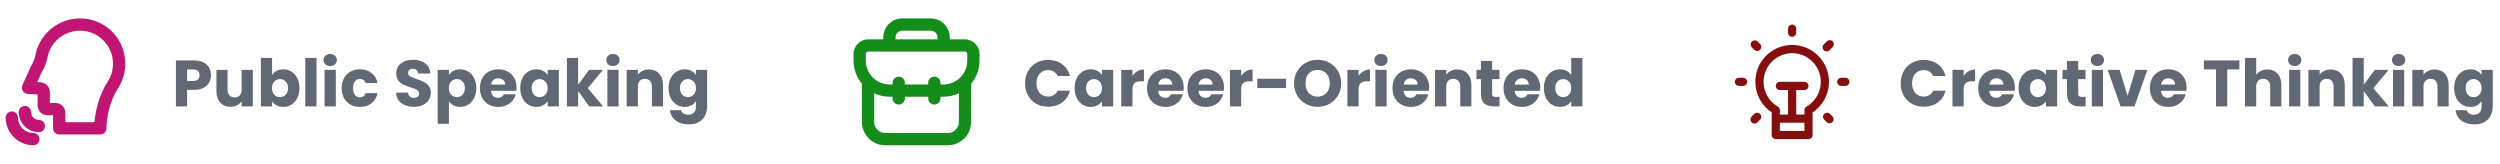
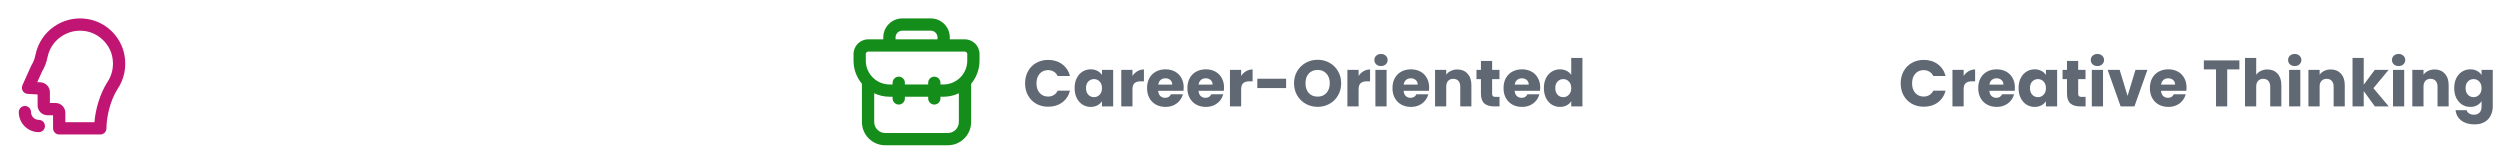
<svg xmlns="http://www.w3.org/2000/svg" width="611" height="40" viewBox="0 0 611 40" fill="none">
  <path d="M21.273 4.63C15.393 3.735 9.869 7.56 8.684 13.342C8.473 14.375 8.155 15.212 7.716 15.899C7.677 15.961 7.642 16.026 7.611 16.093L5.481 20.833C5.279 21.284 5.311 21.804 5.567 22.226C5.824 22.649 6.271 22.918 6.765 22.946L9.192 23.084V25.76C9.192 27.087 10.271 28.166 11.597 28.166H12.969V31.366C12.969 32.194 13.641 32.866 14.47 32.866H24.517C25.346 32.866 26.018 32.194 26.018 31.366C26.018 28.754 26.842 24.793 28.682 21.828C28.683 21.827 28.683 21.826 28.684 21.825C30.368 19.369 30.978 16.376 30.401 13.389C30.401 13.388 30.401 13.388 30.401 13.388C29.524 8.849 25.855 5.329 21.273 4.63ZM26.185 20.164C26.16 20.199 26.138 20.236 26.116 20.273C24.482 22.917 23.351 26.539 23.08 29.866H15.97V27.571C15.97 26.245 14.89 25.166 13.563 25.166H12.192V22.522C12.192 21.247 11.195 20.193 9.922 20.12L9.111 20.074L10.305 17.418C10.914 16.437 11.346 15.299 11.623 13.944C12.488 9.729 16.535 6.939 20.82 7.596C24.099 8.096 26.827 10.712 27.455 13.957C27.881 16.165 27.43 18.369 26.185 20.164ZM4.588 27.401C4.588 30.102 6.785 32.3 9.486 32.3C10.314 32.3 10.986 31.628 10.986 30.799C10.986 29.971 10.314 29.299 9.486 29.299C8.44 29.299 7.588 28.448 7.588 27.401C7.588 26.573 6.916 25.901 6.088 25.901C5.26 25.901 4.588 26.573 4.588 27.401Z" fill="#C11574" />
-   <path d="M2.887 27.23C2.059 27.23 1.387 27.902 1.387 28.731C1.387 32.464 4.424 35.5 8.155 35.5C8.984 35.5 9.656 34.828 9.656 34C9.656 33.172 8.984 32.5 8.155 32.5C6.078 32.5 4.387 30.809 4.387 28.731C4.387 27.902 3.715 27.23 2.887 27.23Z" fill="#C11574" />
-   <path d="M51.552 18.384C51.552 19.035 51.403 19.632 51.104 20.176C50.805 20.709 50.347 21.141 49.728 21.472C49.109 21.803 48.341 21.968 47.424 21.968H45.728V26H42.992V14.768H47.424C48.32 14.768 49.077 14.923 49.696 15.232C50.315 15.541 50.779 15.968 51.088 16.512C51.397 17.056 51.552 17.68 51.552 18.384ZM47.216 19.792C47.739 19.792 48.128 19.669 48.384 19.424C48.64 19.179 48.768 18.832 48.768 18.384C48.768 17.936 48.64 17.589 48.384 17.344C48.128 17.099 47.739 16.976 47.216 16.976H45.728V19.792H47.216ZM61.792 17.072V26H59.056V24.784C58.779 25.179 58.4 25.499 57.92 25.744C57.451 25.979 56.928 26.096 56.352 26.096C55.67 26.096 55.067 25.947 54.544 25.648C54.022 25.339 53.616 24.896 53.328 24.32C53.04 23.744 52.896 23.067 52.896 22.288V17.072H55.616V21.92C55.616 22.517 55.771 22.981 56.08 23.312C56.39 23.643 56.806 23.808 57.328 23.808C57.862 23.808 58.283 23.643 58.592 23.312C58.902 22.981 59.056 22.517 59.056 21.92V17.072H61.792ZM66.494 18.336C66.75 17.92 67.118 17.584 67.598 17.328C68.078 17.072 68.627 16.944 69.246 16.944C69.982 16.944 70.648 17.131 71.246 17.504C71.843 17.877 72.312 18.411 72.654 19.104C73.006 19.797 73.182 20.603 73.182 21.52C73.182 22.437 73.006 23.248 72.654 23.952C72.312 24.645 71.843 25.184 71.246 25.568C70.648 25.941 69.982 26.128 69.246 26.128C68.616 26.128 68.067 26.005 67.598 25.76C67.128 25.504 66.76 25.168 66.494 24.752V26H63.758V14.16H66.494V18.336ZM70.398 21.52C70.398 20.837 70.206 20.304 69.822 19.92C69.448 19.525 68.984 19.328 68.43 19.328C67.886 19.328 67.422 19.525 67.038 19.92C66.664 20.315 66.478 20.853 66.478 21.536C66.478 22.219 66.664 22.757 67.038 23.152C67.422 23.547 67.886 23.744 68.43 23.744C68.974 23.744 69.438 23.547 69.822 23.152C70.206 22.747 70.398 22.203 70.398 21.52ZM77.353 14.16V26H74.617V14.16H77.353ZM80.712 16.144C80.232 16.144 79.837 16.005 79.528 15.728C79.229 15.44 79.08 15.088 79.08 14.672C79.08 14.245 79.229 13.893 79.528 13.616C79.837 13.328 80.232 13.184 80.712 13.184C81.181 13.184 81.565 13.328 81.864 13.616C82.173 13.893 82.328 14.245 82.328 14.672C82.328 15.088 82.173 15.44 81.864 15.728C81.565 16.005 81.181 16.144 80.712 16.144ZM82.072 17.072V26H79.336V17.072H82.072ZM83.51 21.536C83.51 20.608 83.697 19.797 84.07 19.104C84.454 18.411 84.983 17.877 85.654 17.504C86.337 17.131 87.116 16.944 87.99 16.944C89.111 16.944 90.044 17.237 90.79 17.824C91.548 18.411 92.044 19.237 92.278 20.304H89.367C89.121 19.621 88.647 19.28 87.942 19.28C87.441 19.28 87.041 19.477 86.743 19.872C86.444 20.256 86.294 20.811 86.294 21.536C86.294 22.261 86.444 22.821 86.743 23.216C87.041 23.6 87.441 23.792 87.942 23.792C88.647 23.792 89.121 23.451 89.367 22.768H92.278C92.044 23.813 91.548 24.635 90.79 25.232C90.033 25.829 89.1 26.128 87.99 26.128C87.116 26.128 86.337 25.941 85.654 25.568C84.983 25.195 84.454 24.661 84.07 23.968C83.697 23.275 83.51 22.464 83.51 21.536ZM101.197 26.112C100.375 26.112 99.639 25.979 98.989 25.712C98.338 25.445 97.815 25.051 97.421 24.528C97.037 24.005 96.834 23.376 96.813 22.64H99.725C99.767 23.056 99.911 23.376 100.157 23.6C100.402 23.813 100.722 23.92 101.117 23.92C101.522 23.92 101.842 23.829 102.077 23.648C102.311 23.456 102.429 23.195 102.429 22.864C102.429 22.587 102.333 22.357 102.141 22.176C101.959 21.995 101.73 21.845 101.453 21.728C101.186 21.611 100.802 21.477 100.301 21.328C99.575 21.104 98.983 20.88 98.525 20.656C98.066 20.432 97.671 20.101 97.341 19.664C97.01 19.227 96.845 18.656 96.845 17.952C96.845 16.907 97.223 16.091 97.981 15.504C98.738 14.907 99.725 14.608 100.941 14.608C102.178 14.608 103.175 14.907 103.933 15.504C104.69 16.091 105.095 16.912 105.149 17.968H102.189C102.167 17.605 102.034 17.323 101.789 17.12C101.543 16.907 101.229 16.8 100.845 16.8C100.514 16.8 100.247 16.891 100.045 17.072C99.842 17.243 99.741 17.493 99.741 17.824C99.741 18.187 99.911 18.469 100.253 18.672C100.594 18.875 101.127 19.093 101.853 19.328C102.578 19.573 103.165 19.808 103.613 20.032C104.071 20.256 104.466 20.581 104.797 21.008C105.127 21.435 105.293 21.984 105.293 22.656C105.293 23.296 105.127 23.877 104.797 24.4C104.477 24.923 104.007 25.339 103.389 25.648C102.77 25.957 102.039 26.112 101.197 26.112ZM109.712 18.336C109.979 17.92 110.347 17.584 110.816 17.328C111.286 17.072 111.835 16.944 112.464 16.944C113.2 16.944 113.867 17.131 114.464 17.504C115.062 17.877 115.531 18.411 115.872 19.104C116.224 19.797 116.4 20.603 116.4 21.52C116.4 22.437 116.224 23.248 115.872 23.952C115.531 24.645 115.062 25.184 114.464 25.568C113.867 25.941 113.2 26.128 112.464 26.128C111.846 26.128 111.296 26 110.816 25.744C110.347 25.488 109.979 25.157 109.712 24.752V30.256H106.976V17.072H109.712V18.336ZM113.616 21.52C113.616 20.837 113.424 20.304 113.04 19.92C112.667 19.525 112.203 19.328 111.648 19.328C111.104 19.328 110.64 19.525 110.256 19.92C109.883 20.315 109.696 20.853 109.696 21.536C109.696 22.219 109.883 22.757 110.256 23.152C110.64 23.547 111.104 23.744 111.648 23.744C112.192 23.744 112.656 23.547 113.04 23.152C113.424 22.747 113.616 22.203 113.616 21.52ZM126.252 21.392C126.252 21.648 126.236 21.915 126.204 22.192H120.012C120.054 22.747 120.23 23.173 120.54 23.472C120.86 23.76 121.249 23.904 121.708 23.904C122.39 23.904 122.865 23.616 123.132 23.04H126.044C125.894 23.627 125.622 24.155 125.228 24.624C124.844 25.093 124.358 25.461 123.772 25.728C123.185 25.995 122.529 26.128 121.804 26.128C120.929 26.128 120.15 25.941 119.468 25.568C118.785 25.195 118.252 24.661 117.868 23.968C117.484 23.275 117.292 22.464 117.292 21.536C117.292 20.608 117.478 19.797 117.852 19.104C118.236 18.411 118.769 17.877 119.452 17.504C120.134 17.131 120.918 16.944 121.804 16.944C122.668 16.944 123.436 17.125 124.108 17.488C124.78 17.851 125.302 18.368 125.676 19.04C126.06 19.712 126.252 20.496 126.252 21.392ZM123.452 20.672C123.452 20.203 123.292 19.829 122.972 19.552C122.652 19.275 122.252 19.136 121.772 19.136C121.313 19.136 120.924 19.269 120.604 19.536C120.294 19.803 120.102 20.181 120.028 20.672H123.452ZM127.151 21.52C127.151 20.603 127.322 19.797 127.663 19.104C128.015 18.411 128.49 17.877 129.087 17.504C129.684 17.131 130.351 16.944 131.087 16.944C131.716 16.944 132.266 17.072 132.735 17.328C133.215 17.584 133.583 17.92 133.839 18.336V17.072H136.575V26H133.839V24.736C133.572 25.152 133.199 25.488 132.719 25.744C132.25 26 131.7 26.128 131.071 26.128C130.346 26.128 129.684 25.941 129.087 25.568C128.49 25.184 128.015 24.645 127.663 23.952C127.322 23.248 127.151 22.437 127.151 21.52ZM133.839 21.536C133.839 20.853 133.647 20.315 133.263 19.92C132.89 19.525 132.431 19.328 131.887 19.328C131.343 19.328 130.879 19.525 130.495 19.92C130.122 20.304 129.935 20.837 129.935 21.52C129.935 22.203 130.122 22.747 130.495 23.152C130.879 23.547 131.343 23.744 131.887 23.744C132.431 23.744 132.89 23.547 133.263 23.152C133.647 22.757 133.839 22.219 133.839 21.536ZM144.011 26L141.291 22.256V26H138.555V14.16H141.291V20.704L143.995 17.072H147.371L143.659 21.552L147.403 26H144.011ZM149.821 16.144C149.341 16.144 148.946 16.005 148.637 15.728C148.338 15.44 148.189 15.088 148.189 14.672C148.189 14.245 148.338 13.893 148.637 13.616C148.946 13.328 149.341 13.184 149.821 13.184C150.29 13.184 150.674 13.328 150.973 13.616C151.282 13.893 151.437 14.245 151.437 14.672C151.437 15.088 151.282 15.44 150.973 15.728C150.674 16.005 150.29 16.144 149.821 16.144ZM151.181 17.072V26H148.445V17.072H151.181ZM158.604 16.976C159.649 16.976 160.481 17.317 161.1 18C161.729 18.672 162.044 19.6 162.044 20.784V26H159.324V21.152C159.324 20.555 159.169 20.091 158.86 19.76C158.551 19.429 158.135 19.264 157.612 19.264C157.089 19.264 156.673 19.429 156.364 19.76C156.055 20.091 155.9 20.555 155.9 21.152V26H153.164V17.072H155.9V18.256C156.177 17.861 156.551 17.552 157.02 17.328C157.489 17.093 158.017 16.976 158.604 16.976ZM167.337 16.944C167.966 16.944 168.516 17.072 168.985 17.328C169.465 17.584 169.833 17.92 170.089 18.336V17.072H172.825V25.984C172.825 26.805 172.66 27.547 172.329 28.208C172.009 28.88 171.513 29.413 170.841 29.808C170.18 30.203 169.353 30.4 168.361 30.4C167.038 30.4 165.966 30.085 165.145 29.456C164.324 28.837 163.854 27.995 163.737 26.928H166.441C166.526 27.269 166.729 27.536 167.049 27.728C167.369 27.931 167.764 28.032 168.233 28.032C168.798 28.032 169.246 27.867 169.577 27.536C169.918 27.216 170.089 26.699 170.089 25.984V24.72C169.822 25.136 169.454 25.477 168.985 25.744C168.516 26 167.966 26.128 167.337 26.128C166.601 26.128 165.934 25.941 165.337 25.568C164.74 25.184 164.265 24.645 163.913 23.952C163.572 23.248 163.401 22.437 163.401 21.52C163.401 20.603 163.572 19.797 163.913 19.104C164.265 18.411 164.74 17.877 165.337 17.504C165.934 17.131 166.601 16.944 167.337 16.944ZM170.089 21.536C170.089 20.853 169.897 20.315 169.513 19.92C169.14 19.525 168.681 19.328 168.137 19.328C167.593 19.328 167.129 19.525 166.745 19.92C166.372 20.304 166.185 20.837 166.185 21.52C166.185 22.203 166.372 22.747 166.745 23.152C167.129 23.547 167.593 23.744 168.137 23.744C168.681 23.744 169.14 23.547 169.513 23.152C169.897 22.757 170.089 22.219 170.089 21.536Z" fill="#1D2939" fill-opacity="0.7" />
  <g clip-path="url(#clip0_2_561)">
    <path d="M239.397 13.204C239.397 11.225 237.788 9.614 235.809 9.614H232.127V9.134C232.127 6.579 230.049 4.5 227.494 4.5H220.506C217.951 4.5 215.873 6.579 215.873 9.134V9.614H212.191C210.212 9.614 208.603 11.225 208.603 13.204V14.831C208.603 16.977 209.375 18.944 210.654 20.474V29.821C210.654 32.952 213.201 35.5 216.333 35.5H231.667C234.799 35.5 237.346 32.952 237.346 29.821V20.474C238.625 18.944 239.397 16.977 239.397 14.831V13.204ZM218.873 9.134C218.873 8.233 219.605 7.5 220.506 7.5H227.494C228.395 7.5 229.127 8.233 229.127 9.134V9.614H218.873V9.134ZM211.603 13.204C211.603 12.879 211.867 12.614 212.191 12.614H235.809C236.133 12.614 236.397 12.879 236.397 13.204V14.831C236.397 16.383 235.783 17.791 234.788 18.835C234.785 18.838 234.782 18.842 234.779 18.845C233.72 19.951 232.233 20.644 230.585 20.644H229.846V20.233C229.846 19.405 229.175 18.733 228.346 18.733C227.518 18.733 226.846 19.405 226.846 20.233V20.644H221.154V20.233C221.154 19.405 220.482 18.733 219.654 18.733C218.825 18.733 218.154 19.405 218.154 20.233V20.644H217.415C215.767 20.644 214.28 19.951 213.221 18.845C213.218 18.842 213.215 18.838 213.212 18.835C212.217 17.791 211.603 16.383 211.603 14.831V13.204ZM231.667 32.5H216.333C214.855 32.5 213.654 31.298 213.654 29.821V22.789C214.796 23.331 216.068 23.644 217.415 23.644H218.154V24.054C218.154 24.882 218.825 25.554 219.654 25.554C220.482 25.554 221.154 24.882 221.154 24.054V23.644H226.846V24.054C226.846 24.882 227.518 25.554 228.346 25.554C229.175 25.554 229.846 24.882 229.846 24.054V23.644H230.585C231.932 23.644 233.204 23.331 234.346 22.789V29.821C234.346 31.298 233.145 32.5 231.667 32.5Z" fill="#158D1B" />
  </g>
  <path d="M250.528 20.368C250.528 19.259 250.768 18.272 251.248 17.408C251.728 16.533 252.395 15.856 253.248 15.376C254.112 14.885 255.088 14.64 256.176 14.64C257.509 14.64 258.651 14.992 259.6 15.696C260.549 16.4 261.184 17.36 261.504 18.576H258.496C258.272 18.107 257.952 17.749 257.536 17.504C257.131 17.259 256.667 17.136 256.144 17.136C255.301 17.136 254.619 17.429 254.096 18.016C253.573 18.603 253.312 19.387 253.312 20.368C253.312 21.349 253.573 22.133 254.096 22.72C254.619 23.307 255.301 23.6 256.144 23.6C256.667 23.6 257.131 23.477 257.536 23.232C257.952 22.987 258.272 22.629 258.496 22.16H261.504C261.184 23.376 260.549 24.336 259.6 25.04C258.651 25.733 257.509 26.08 256.176 26.08C255.088 26.08 254.112 25.84 253.248 25.36C252.395 24.869 251.728 24.192 251.248 23.328C250.768 22.464 250.528 21.477 250.528 20.368ZM262.636 21.52C262.636 20.603 262.806 19.797 263.148 19.104C263.5 18.411 263.974 17.877 264.572 17.504C265.169 17.131 265.836 16.944 266.572 16.944C267.201 16.944 267.75 17.072 268.22 17.328C268.7 17.584 269.068 17.92 269.324 18.336V17.072H272.06V26H269.324V24.736C269.057 25.152 268.684 25.488 268.204 25.744C267.734 26 267.185 26.128 266.556 26.128C265.83 26.128 265.169 25.941 264.572 25.568C263.974 25.184 263.5 24.645 263.148 23.952C262.806 23.248 262.636 22.437 262.636 21.52ZM269.324 21.536C269.324 20.853 269.132 20.315 268.748 19.92C268.374 19.525 267.916 19.328 267.372 19.328C266.828 19.328 266.364 19.525 265.98 19.92C265.606 20.304 265.42 20.837 265.42 21.52C265.42 22.203 265.606 22.747 265.98 23.152C266.364 23.547 266.828 23.744 267.372 23.744C267.916 23.744 268.374 23.547 268.748 23.152C269.132 22.757 269.324 22.219 269.324 21.536ZM276.775 18.56C277.095 18.069 277.495 17.685 277.975 17.408C278.455 17.12 278.988 16.976 279.575 16.976V19.872H278.823C278.14 19.872 277.628 20.021 277.287 20.32C276.946 20.608 276.775 21.12 276.775 21.856V26H274.039V17.072H276.775V18.56ZM289.299 21.392C289.299 21.648 289.283 21.915 289.251 22.192H283.059C283.101 22.747 283.277 23.173 283.587 23.472C283.907 23.76 284.296 23.904 284.755 23.904C285.437 23.904 285.912 23.616 286.179 23.04H289.091C288.941 23.627 288.669 24.155 288.275 24.624C287.891 25.093 287.405 25.461 286.819 25.728C286.232 25.995 285.576 26.128 284.851 26.128C283.976 26.128 283.197 25.941 282.515 25.568C281.832 25.195 281.299 24.661 280.915 23.968C280.531 23.275 280.339 22.464 280.339 21.536C280.339 20.608 280.525 19.797 280.899 19.104C281.283 18.411 281.816 17.877 282.499 17.504C283.181 17.131 283.965 16.944 284.851 16.944C285.715 16.944 286.483 17.125 287.155 17.488C287.827 17.851 288.349 18.368 288.723 19.04C289.107 19.712 289.299 20.496 289.299 21.392ZM286.499 20.672C286.499 20.203 286.339 19.829 286.019 19.552C285.699 19.275 285.299 19.136 284.819 19.136C284.36 19.136 283.971 19.269 283.651 19.536C283.341 19.803 283.149 20.181 283.075 20.672H286.499ZM299.158 21.392C299.158 21.648 299.142 21.915 299.11 22.192H292.918C292.961 22.747 293.137 23.173 293.446 23.472C293.766 23.76 294.155 23.904 294.614 23.904C295.297 23.904 295.771 23.616 296.038 23.04H298.95C298.801 23.627 298.529 24.155 298.134 24.624C297.75 25.093 297.265 25.461 296.678 25.728C296.091 25.995 295.435 26.128 294.71 26.128C293.835 26.128 293.057 25.941 292.374 25.568C291.691 25.195 291.158 24.661 290.774 23.968C290.39 23.275 290.198 22.464 290.198 21.536C290.198 20.608 290.385 19.797 290.758 19.104C291.142 18.411 291.675 17.877 292.358 17.504C293.041 17.131 293.825 16.944 294.71 16.944C295.574 16.944 296.342 17.125 297.014 17.488C297.686 17.851 298.209 18.368 298.582 19.04C298.966 19.712 299.158 20.496 299.158 21.392ZM296.358 20.672C296.358 20.203 296.198 19.829 295.878 19.552C295.558 19.275 295.158 19.136 294.678 19.136C294.219 19.136 293.83 19.269 293.51 19.536C293.201 19.803 293.009 20.181 292.934 20.672H296.358ZM303.337 18.56C303.657 18.069 304.057 17.685 304.537 17.408C305.017 17.12 305.551 16.976 306.137 16.976V19.872H305.385C304.703 19.872 304.191 20.021 303.849 20.32C303.508 20.608 303.337 21.12 303.337 21.856V26H300.601V17.072H303.337V18.56ZM314.325 19.248V21.52H307.285V19.248H314.325ZM322.038 26.112C320.982 26.112 320.012 25.867 319.126 25.376C318.252 24.885 317.553 24.203 317.03 23.328C316.518 22.443 316.262 21.451 316.262 20.352C316.262 19.253 316.518 18.267 317.03 17.392C317.553 16.517 318.252 15.835 319.126 15.344C320.012 14.853 320.982 14.608 322.038 14.608C323.094 14.608 324.06 14.853 324.934 15.344C325.82 15.835 326.513 16.517 327.014 17.392C327.526 18.267 327.782 19.253 327.782 20.352C327.782 21.451 327.526 22.443 327.014 23.328C326.502 24.203 325.809 24.885 324.934 25.376C324.06 25.867 323.094 26.112 322.038 26.112ZM322.038 23.616C322.934 23.616 323.649 23.317 324.182 22.72C324.726 22.123 324.998 21.333 324.998 20.352C324.998 19.36 324.726 18.571 324.182 17.984C323.649 17.387 322.934 17.088 322.038 17.088C321.132 17.088 320.406 17.381 319.862 17.968C319.329 18.555 319.062 19.349 319.062 20.352C319.062 21.344 319.329 22.139 319.862 22.736C320.406 23.323 321.132 23.616 322.038 23.616ZM332.041 18.56C332.361 18.069 332.761 17.685 333.241 17.408C333.721 17.12 334.254 16.976 334.841 16.976V19.872H334.089C333.406 19.872 332.894 20.021 332.553 20.32C332.211 20.608 332.041 21.12 332.041 21.856V26H329.305V17.072H332.041V18.56ZM337.524 16.144C337.044 16.144 336.65 16.005 336.34 15.728C336.042 15.44 335.892 15.088 335.892 14.672C335.892 14.245 336.042 13.893 336.34 13.616C336.65 13.328 337.044 13.184 337.524 13.184C337.994 13.184 338.378 13.328 338.676 13.616C338.986 13.893 339.14 14.245 339.14 14.672C339.14 15.088 338.986 15.44 338.676 15.728C338.378 16.005 337.994 16.144 337.524 16.144ZM338.884 17.072V26H336.148V17.072H338.884ZM349.283 21.392C349.283 21.648 349.267 21.915 349.235 22.192H343.043C343.086 22.747 343.262 23.173 343.571 23.472C343.891 23.76 344.28 23.904 344.739 23.904C345.422 23.904 345.896 23.616 346.163 23.04H349.075C348.926 23.627 348.654 24.155 348.259 24.624C347.875 25.093 347.39 25.461 346.803 25.728C346.216 25.995 345.56 26.128 344.835 26.128C343.96 26.128 343.182 25.941 342.499 25.568C341.816 25.195 341.283 24.661 340.899 23.968C340.515 23.275 340.323 22.464 340.323 21.536C340.323 20.608 340.51 19.797 340.883 19.104C341.267 18.411 341.8 17.877 342.483 17.504C343.166 17.131 343.95 16.944 344.835 16.944C345.699 16.944 346.467 17.125 347.139 17.488C347.811 17.851 348.334 18.368 348.707 19.04C349.091 19.712 349.283 20.496 349.283 21.392ZM346.483 20.672C346.483 20.203 346.323 19.829 346.003 19.552C345.683 19.275 345.283 19.136 344.803 19.136C344.344 19.136 343.955 19.269 343.635 19.536C343.326 19.803 343.134 20.181 343.059 20.672H346.483ZM356.166 16.976C357.212 16.976 358.044 17.317 358.662 18C359.292 18.672 359.606 19.6 359.606 20.784V26H356.886V21.152C356.886 20.555 356.732 20.091 356.422 19.76C356.113 19.429 355.697 19.264 355.174 19.264C354.652 19.264 354.236 19.429 353.926 19.76C353.617 20.091 353.462 20.555 353.462 21.152V26H350.726V17.072H353.462V18.256C353.74 17.861 354.113 17.552 354.582 17.328C355.052 17.093 355.58 16.976 356.166 16.976ZM366.484 23.68V26H365.092C364.1 26 363.326 25.76 362.772 25.28C362.217 24.789 361.94 23.995 361.94 22.896V19.344H360.852V17.072H361.94V14.896H364.676V17.072H366.468V19.344H364.676V22.928C364.676 23.195 364.74 23.387 364.868 23.504C364.996 23.621 365.209 23.68 365.508 23.68H366.484ZM376.424 21.392C376.424 21.648 376.408 21.915 376.376 22.192H370.184C370.226 22.747 370.402 23.173 370.712 23.472C371.032 23.76 371.421 23.904 371.88 23.904C372.562 23.904 373.037 23.616 373.304 23.04H376.216C376.066 23.627 375.794 24.155 375.4 24.624C375.016 25.093 374.53 25.461 373.944 25.728C373.357 25.995 372.701 26.128 371.976 26.128C371.101 26.128 370.322 25.941 369.64 25.568C368.957 25.195 368.424 24.661 368.04 23.968C367.656 23.275 367.464 22.464 367.464 21.536C367.464 20.608 367.65 19.797 368.024 19.104C368.408 18.411 368.941 17.877 369.624 17.504C370.306 17.131 371.09 16.944 371.976 16.944C372.84 16.944 373.608 17.125 374.28 17.488C374.952 17.851 375.474 18.368 375.848 19.04C376.232 19.712 376.424 20.496 376.424 21.392ZM373.624 20.672C373.624 20.203 373.464 19.829 373.144 19.552C372.824 19.275 372.424 19.136 371.944 19.136C371.485 19.136 371.096 19.269 370.776 19.536C370.466 19.803 370.274 20.181 370.2 20.672H373.624ZM377.323 21.52C377.323 20.603 377.494 19.797 377.835 19.104C378.187 18.411 378.662 17.877 379.259 17.504C379.856 17.131 380.523 16.944 381.259 16.944C381.846 16.944 382.379 17.067 382.859 17.312C383.35 17.557 383.734 17.888 384.011 18.304V14.16H386.747V26H384.011V24.72C383.755 25.147 383.387 25.488 382.907 25.744C382.438 26 381.888 26.128 381.259 26.128C380.523 26.128 379.856 25.941 379.259 25.568C378.662 25.184 378.187 24.645 377.835 23.952C377.494 23.248 377.323 22.437 377.323 21.52ZM384.011 21.536C384.011 20.853 383.819 20.315 383.435 19.92C383.062 19.525 382.603 19.328 382.059 19.328C381.515 19.328 381.051 19.525 380.667 19.92C380.294 20.304 380.107 20.837 380.107 21.52C380.107 22.203 380.294 22.747 380.667 23.152C381.051 23.547 381.515 23.744 382.059 23.744C382.603 23.744 383.062 23.547 383.435 23.152C383.819 22.757 384.011 22.219 384.011 21.536Z" fill="#1D2939" fill-opacity="0.7" />
-   <path d="M439 8V7C439 6.735 438.895 6.48 438.707 6.293C438.52 6.105 438.265 6 438 6C437.735 6 437.48 6.105 437.293 6.293C437.105 6.48 437 6.735 437 7V8C437 8.265 437.105 8.52 437.293 8.707C437.48 8.895 437.735 9 438 9C438.265 9 438.52 8.895 438.707 8.707C438.895 8.52 439 8.265 439 8ZM429.51 10.1C429.319 9.936 429.073 9.851 428.821 9.86C428.569 9.87 428.331 9.974 428.152 10.152C427.974 10.331 427.87 10.569 427.86 10.821C427.851 11.073 427.936 11.319 428.1 11.51L428.81 12.22C429.001 12.384 429.247 12.469 429.499 12.46C429.751 12.45 429.989 12.346 430.168 12.168C430.346 11.989 430.45 11.751 430.46 11.499C430.469 11.247 430.384 11.001 430.22 10.81L429.51 10.1ZM426 21C426.265 21 426.52 20.895 426.707 20.707C426.895 20.52 427 20.265 427 20C427 19.735 426.895 19.48 426.707 19.293C426.52 19.105 426.265 19 426 19H425C424.735 19 424.48 19.105 424.293 19.293C424.105 19.48 424 19.735 424 20C424 20.265 424.105 20.52 424.293 20.707C424.48 20.895 424.735 21 425 21H426ZM428.1 29.9C428.287 30.086 428.541 30.191 428.805 30.191C429.069 30.191 429.323 30.086 429.51 29.9L430.22 29.19C430.384 28.999 430.469 28.753 430.46 28.501C430.45 28.249 430.346 28.011 430.168 27.832C429.989 27.654 429.751 27.55 429.499 27.54C429.247 27.531 429.001 27.616 428.81 27.78L428.1 28.49C427.914 28.677 427.809 28.931 427.809 29.195C427.809 29.459 427.914 29.713 428.1 29.9ZM447.19 27.78C446.999 27.616 446.753 27.531 446.501 27.54C446.249 27.55 446.011 27.654 445.832 27.832C445.654 28.011 445.55 28.249 445.54 28.501C445.531 28.753 445.616 28.999 445.78 29.19L446.49 29.9C446.681 30.064 446.927 30.149 447.179 30.14C447.431 30.13 447.669 30.026 447.848 29.848C448.026 29.669 448.13 29.431 448.14 29.179C448.149 28.927 448.064 28.681 447.9 28.49L447.19 27.78ZM451 19H450C449.735 19 449.48 19.105 449.293 19.293C449.105 19.48 449 19.735 449 20C449 20.265 449.105 20.52 449.293 20.707C449.48 20.895 449.735 21 450 21H451C451.265 21 451.52 20.895 451.707 20.707C451.895 20.52 452 20.265 452 20C452 19.735 451.895 19.48 451.707 19.293C451.52 19.105 451.265 19 451 19ZM447.9 10.1C447.713 9.914 447.459 9.809 447.195 9.809C446.931 9.809 446.677 9.914 446.49 10.1L445.78 10.81C445.675 10.9 445.59 11.01 445.53 11.134C445.47 11.258 445.437 11.393 445.431 11.531C445.426 11.669 445.449 11.806 445.499 11.934C445.55 12.063 445.626 12.179 445.723 12.277C445.821 12.374 445.937 12.45 446.066 12.501C446.194 12.551 446.331 12.574 446.469 12.569C446.607 12.563 446.742 12.53 446.866 12.47C446.99 12.41 447.1 12.325 447.19 12.22L447.9 11.51C448.086 11.323 448.191 11.069 448.191 10.805C448.191 10.541 448.086 10.287 447.9 10.1ZM429 20C429.002 21.478 429.368 22.932 430.066 24.235C430.764 25.538 431.771 26.649 433 27.47V33C433 33.265 433.105 33.52 433.293 33.707C433.48 33.895 433.735 34 434 34H442C442.265 34 442.52 33.895 442.707 33.707C442.895 33.52 443 33.265 443 33V27.47C444.293 26.606 445.341 25.421 446.04 24.032C446.739 22.642 447.066 21.095 446.989 19.542C446.912 17.988 446.434 16.481 445.601 15.168C444.768 13.854 443.609 12.778 442.237 12.046C440.864 11.314 439.326 10.95 437.771 10.99C436.216 11.029 434.698 11.471 433.365 12.272C432.031 13.073 430.928 14.206 430.163 15.561C429.399 16.915 428.998 18.445 429 20ZM435 32V30H441V32H435ZM438 13C439.54 13.001 441.037 13.51 442.259 14.448C443.481 15.386 444.359 16.7 444.758 18.188C445.156 19.676 445.053 21.253 444.464 22.677C443.875 24.1 442.833 25.289 441.5 26.06C441.347 26.148 441.221 26.275 441.133 26.428C441.045 26.581 440.999 26.754 441 26.93V28H439V22H441C441.265 22 441.52 21.895 441.707 21.707C441.895 21.52 442 21.265 442 21C442 20.735 441.895 20.48 441.707 20.293C441.52 20.105 441.265 20 441 20H435C434.735 20 434.48 20.105 434.293 20.293C434.105 20.48 434 20.735 434 21C434 21.265 434.105 21.52 434.293 21.707C434.48 21.895 434.735 22 435 22H437V28H435V26.92C435.001 26.744 434.955 26.57 434.867 26.418C434.779 26.265 434.653 26.138 434.5 26.05C433.172 25.277 432.134 24.088 431.549 22.667C430.963 21.246 430.862 19.671 431.26 18.187C431.658 16.702 432.534 15.39 433.752 14.452C434.97 13.515 436.463 13.005 438 13Z" fill="#850E0E" />
  <path d="M464.528 20.368C464.528 19.259 464.768 18.272 465.248 17.408C465.728 16.533 466.395 15.856 467.248 15.376C468.112 14.885 469.088 14.64 470.176 14.64C471.509 14.64 472.651 14.992 473.6 15.696C474.549 16.4 475.184 17.36 475.504 18.576H472.496C472.272 18.107 471.952 17.749 471.536 17.504C471.131 17.259 470.667 17.136 470.144 17.136C469.301 17.136 468.619 17.429 468.096 18.016C467.573 18.603 467.312 19.387 467.312 20.368C467.312 21.349 467.573 22.133 468.096 22.72C468.619 23.307 469.301 23.6 470.144 23.6C470.667 23.6 471.131 23.477 471.536 23.232C471.952 22.987 472.272 22.629 472.496 22.16H475.504C475.184 23.376 474.549 24.336 473.6 25.04C472.651 25.733 471.509 26.08 470.176 26.08C469.088 26.08 468.112 25.84 467.248 25.36C466.395 24.869 465.728 24.192 465.248 23.328C464.768 22.464 464.528 21.477 464.528 20.368ZM479.916 18.56C480.236 18.069 480.636 17.685 481.116 17.408C481.596 17.12 482.129 16.976 482.716 16.976V19.872H481.964C481.281 19.872 480.769 20.021 480.428 20.32C480.086 20.608 479.916 21.12 479.916 21.856V26H477.18V17.072H479.916V18.56ZM492.439 21.392C492.439 21.648 492.423 21.915 492.391 22.192H486.199C486.242 22.747 486.418 23.173 486.727 23.472C487.047 23.76 487.437 23.904 487.895 23.904C488.578 23.904 489.053 23.616 489.319 23.04H492.231C492.082 23.627 491.81 24.155 491.415 24.624C491.031 25.093 490.546 25.461 489.959 25.728C489.373 25.995 488.717 26.128 487.991 26.128C487.117 26.128 486.338 25.941 485.655 25.568C484.973 25.195 484.439 24.661 484.055 23.968C483.671 23.275 483.479 22.464 483.479 21.536C483.479 20.608 483.666 19.797 484.039 19.104C484.423 18.411 484.957 17.877 485.639 17.504C486.322 17.131 487.106 16.944 487.991 16.944C488.855 16.944 489.623 17.125 490.295 17.488C490.967 17.851 491.49 18.368 491.863 19.04C492.247 19.712 492.439 20.496 492.439 21.392ZM489.639 20.672C489.639 20.203 489.479 19.829 489.159 19.552C488.839 19.275 488.439 19.136 487.959 19.136C487.501 19.136 487.111 19.269 486.791 19.536C486.482 19.803 486.29 20.181 486.215 20.672H489.639ZM493.339 21.52C493.339 20.603 493.509 19.797 493.851 19.104C494.203 18.411 494.677 17.877 495.275 17.504C495.872 17.131 496.539 16.944 497.275 16.944C497.904 16.944 498.453 17.072 498.923 17.328C499.403 17.584 499.771 17.92 500.027 18.336V17.072H502.763V26H500.027V24.736C499.76 25.152 499.387 25.488 498.907 25.744C498.437 26 497.888 26.128 497.259 26.128C496.533 26.128 495.872 25.941 495.275 25.568C494.677 25.184 494.203 24.645 493.851 23.952C493.509 23.248 493.339 22.437 493.339 21.52ZM500.027 21.536C500.027 20.853 499.835 20.315 499.451 19.92C499.077 19.525 498.619 19.328 498.075 19.328C497.531 19.328 497.067 19.525 496.683 19.92C496.309 20.304 496.123 20.837 496.123 21.52C496.123 22.203 496.309 22.747 496.683 23.152C497.067 23.547 497.531 23.744 498.075 23.744C498.619 23.744 499.077 23.547 499.451 23.152C499.835 22.757 500.027 22.219 500.027 21.536ZM509.718 23.68V26H508.326C507.334 26 506.561 25.76 506.006 25.28C505.451 24.789 505.174 23.995 505.174 22.896V19.344H504.086V17.072H505.174V14.896H507.91V17.072H509.702V19.344H507.91V22.928C507.91 23.195 507.974 23.387 508.102 23.504C508.23 23.621 508.443 23.68 508.742 23.68H509.718ZM512.618 16.144C512.138 16.144 511.743 16.005 511.434 15.728C511.135 15.44 510.986 15.088 510.986 14.672C510.986 14.245 511.135 13.893 511.434 13.616C511.743 13.328 512.138 13.184 512.618 13.184C513.087 13.184 513.471 13.328 513.77 13.616C514.079 13.893 514.234 14.245 514.234 14.672C514.234 15.088 514.079 15.44 513.77 15.728C513.471 16.005 513.087 16.144 512.618 16.144ZM513.978 17.072V26H511.242V17.072H513.978ZM519.977 23.44L521.913 17.072H524.825L521.657 26H518.281L515.113 17.072H518.041L519.977 23.44ZM534.392 21.392C534.392 21.648 534.376 21.915 534.344 22.192H528.152C528.195 22.747 528.371 23.173 528.68 23.472C529 23.76 529.39 23.904 529.848 23.904C530.531 23.904 531.006 23.616 531.272 23.04H534.184C534.035 23.627 533.763 24.155 533.368 24.624C532.984 25.093 532.499 25.461 531.912 25.728C531.326 25.995 530.67 26.128 529.944 26.128C529.07 26.128 528.291 25.941 527.608 25.568C526.926 25.195 526.392 24.661 526.008 23.968C525.624 23.275 525.432 22.464 525.432 21.536C525.432 20.608 525.619 19.797 525.992 19.104C526.376 18.411 526.91 17.877 527.592 17.504C528.275 17.131 529.059 16.944 529.944 16.944C530.808 16.944 531.576 17.125 532.248 17.488C532.92 17.851 533.443 18.368 533.816 19.04C534.2 19.712 534.392 20.496 534.392 21.392ZM531.592 20.672C531.592 20.203 531.432 19.829 531.112 19.552C530.792 19.275 530.392 19.136 529.912 19.136C529.454 19.136 529.064 19.269 528.744 19.536C528.435 19.803 528.243 20.181 528.168 20.672H531.592ZM547.306 14.768V16.96H544.33V26H541.594V16.96H538.618V14.768H547.306ZM554.168 16.976C555.192 16.976 556.013 17.317 556.632 18C557.25 18.672 557.56 19.6 557.56 20.784V26H554.84V21.152C554.84 20.555 554.685 20.091 554.376 19.76C554.066 19.429 553.65 19.264 553.128 19.264C552.605 19.264 552.189 19.429 551.88 19.76C551.57 20.091 551.416 20.555 551.416 21.152V26H548.68V14.16H551.416V18.272C551.693 17.877 552.072 17.563 552.552 17.328C553.032 17.093 553.57 16.976 554.168 16.976ZM560.837 16.144C560.357 16.144 559.962 16.005 559.653 15.728C559.354 15.44 559.205 15.088 559.205 14.672C559.205 14.245 559.354 13.893 559.653 13.616C559.962 13.328 560.357 13.184 560.837 13.184C561.306 13.184 561.69 13.328 561.989 13.616C562.298 13.893 562.453 14.245 562.453 14.672C562.453 15.088 562.298 15.44 561.989 15.728C561.69 16.005 561.306 16.144 560.837 16.144ZM562.197 17.072V26H559.461V17.072H562.197ZM569.62 16.976C570.665 16.976 571.497 17.317 572.116 18C572.745 18.672 573.06 19.6 573.06 20.784V26H570.34V21.152C570.34 20.555 570.185 20.091 569.876 19.76C569.566 19.429 569.15 19.264 568.628 19.264C568.105 19.264 567.689 19.429 567.38 19.76C567.07 20.091 566.916 20.555 566.916 21.152V26H564.18V17.072H566.916V18.256C567.193 17.861 567.566 17.552 568.036 17.328C568.505 17.093 569.033 16.976 569.62 16.976ZM580.417 26L577.697 22.256V26H574.961V14.16H577.697V20.704L580.401 17.072H583.777L580.065 21.552L583.809 26H580.417ZM586.227 16.144C585.747 16.144 585.353 16.005 585.043 15.728C584.745 15.44 584.595 15.088 584.595 14.672C584.595 14.245 584.745 13.893 585.043 13.616C585.353 13.328 585.747 13.184 586.227 13.184C586.697 13.184 587.081 13.328 587.379 13.616C587.689 13.893 587.843 14.245 587.843 14.672C587.843 15.088 587.689 15.44 587.379 15.728C587.081 16.005 586.697 16.144 586.227 16.144ZM587.587 17.072V26H584.851V17.072H587.587ZM595.01 16.976C596.055 16.976 596.887 17.317 597.506 18C598.135 18.672 598.45 19.6 598.45 20.784V26H595.73V21.152C595.73 20.555 595.575 20.091 595.266 19.76C594.957 19.429 594.541 19.264 594.018 19.264C593.495 19.264 593.079 19.429 592.77 19.76C592.461 20.091 592.306 20.555 592.306 21.152V26H589.57V17.072H592.306V18.256C592.583 17.861 592.957 17.552 593.426 17.328C593.895 17.093 594.423 16.976 595.01 16.976ZM603.743 16.944C604.373 16.944 604.922 17.072 605.391 17.328C605.871 17.584 606.239 17.92 606.495 18.336V17.072H609.231V25.984C609.231 26.805 609.066 27.547 608.735 28.208C608.415 28.88 607.919 29.413 607.247 29.808C606.586 30.203 605.759 30.4 604.767 30.4C603.445 30.4 602.373 30.085 601.551 29.456C600.73 28.837 600.261 27.995 600.143 26.928H602.847C602.933 27.269 603.135 27.536 603.455 27.728C603.775 27.931 604.17 28.032 604.639 28.032C605.205 28.032 605.653 27.867 605.983 27.536C606.325 27.216 606.495 26.699 606.495 25.984V24.72C606.229 25.136 605.861 25.477 605.391 25.744C604.922 26 604.373 26.128 603.743 26.128C603.007 26.128 602.341 25.941 601.743 25.568C601.146 25.184 600.671 24.645 600.319 23.952C599.978 23.248 599.807 22.437 599.807 21.52C599.807 20.603 599.978 19.797 600.319 19.104C600.671 18.411 601.146 17.877 601.743 17.504C602.341 17.131 603.007 16.944 603.743 16.944ZM606.495 21.536C606.495 20.853 606.303 20.315 605.919 19.92C605.546 19.525 605.087 19.328 604.543 19.328C603.999 19.328 603.535 19.525 603.151 19.92C602.778 20.304 602.591 20.837 602.591 21.52C602.591 22.203 602.778 22.747 603.151 23.152C603.535 23.547 603.999 23.744 604.543 23.744C605.087 23.744 605.546 23.547 605.919 23.152C606.303 22.757 606.495 22.219 606.495 21.536Z" fill="#1D2939" fill-opacity="0.7" />
  <defs>
    <clipPath id="clip0_2_561">
      <rect width="32" height="32" fill="white" transform="translate(208 4)" />
    </clipPath>
  </defs>
</svg>